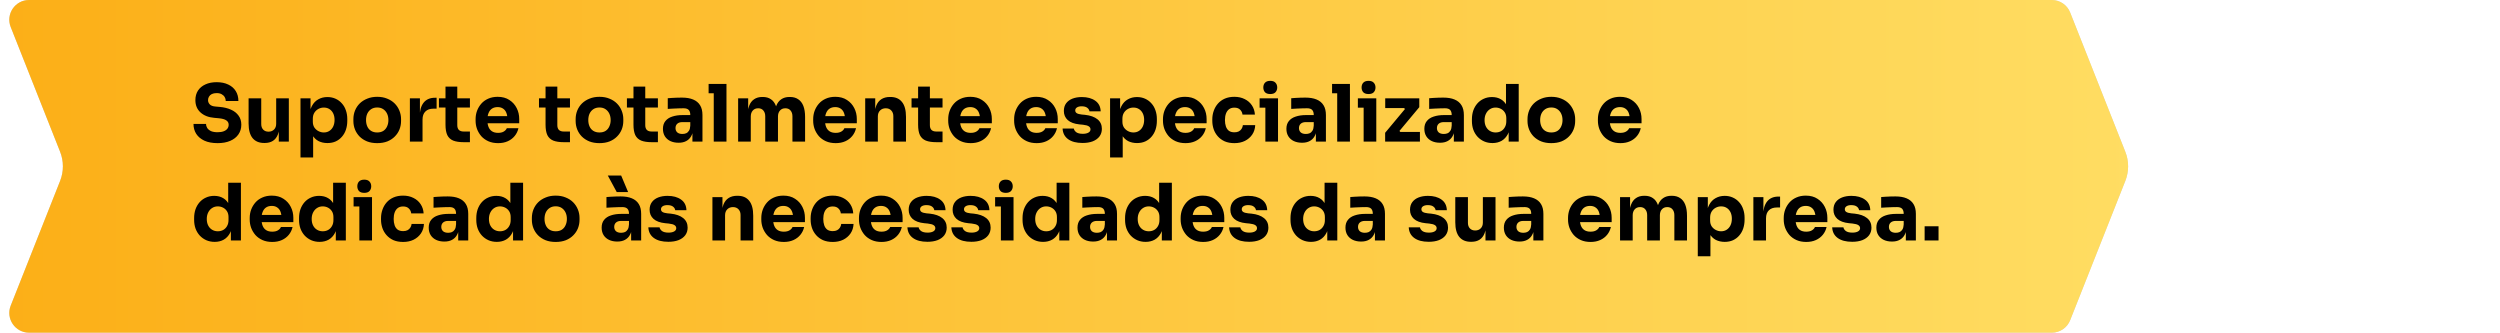
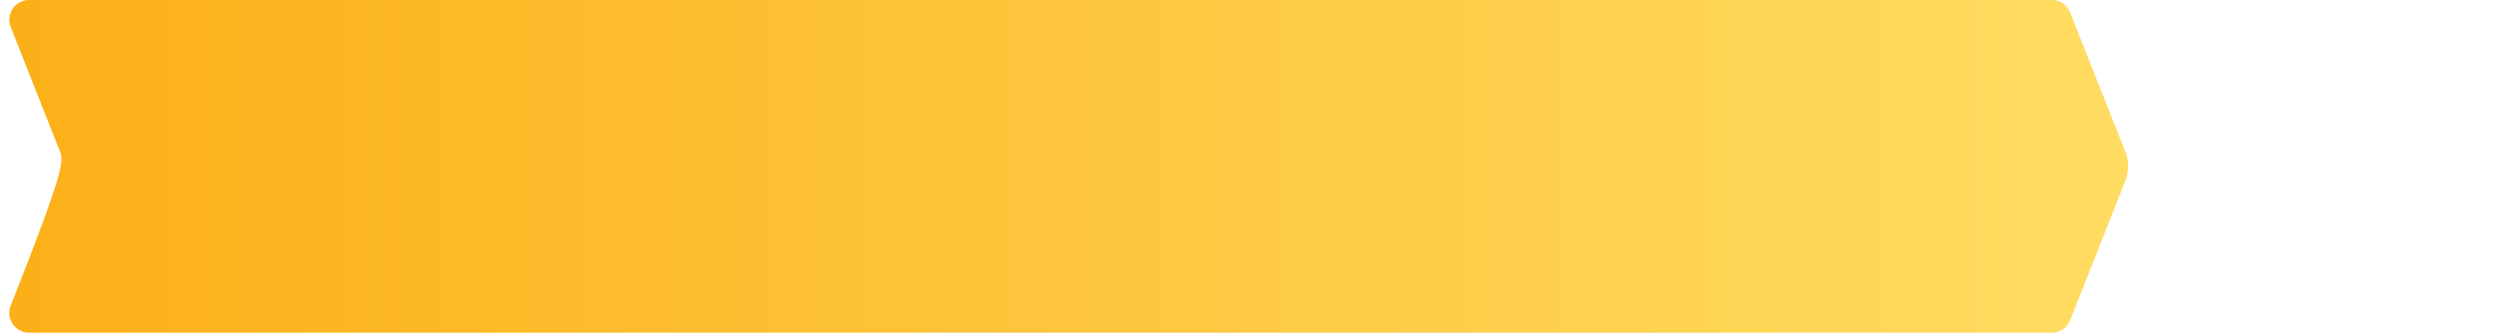
<svg xmlns="http://www.w3.org/2000/svg" width="759" height="101" viewBox="0 0 759 101" fill="none">
-   <path d="M8.83 101C4.594 101 1.691 96.729 3.251 92.791L18.25 54.919C19.374 52.08 19.374 48.92 18.25 46.081L3.251 8.209C1.691 4.271 4.594 -9.93829e-05 8.83 -9.95681e-05L622.923 -2.72288e-05C625.384 -2.73364e-05 627.595 1.503 628.501 3.791L645.25 46.081C646.374 48.92 646.374 52.08 645.25 54.919L628.501 97.209C627.595 99.497 625.384 101 622.923 101L8.83 101Z" fill="#D9D9D9" />
-   <path d="M8.83 101C4.594 101 1.691 96.729 3.251 92.791L18.25 54.919C19.374 52.08 19.374 48.92 18.25 46.081L3.251 8.209C1.691 4.271 4.594 -9.93829e-05 8.83 -9.95681e-05L622.923 -2.72288e-05C625.384 -2.73364e-05 627.595 1.503 628.501 3.791L645.25 46.081C646.374 48.92 646.374 52.08 645.25 54.919L628.501 97.209C627.595 99.497 625.384 101 622.923 101L8.83 101Z" fill="url(#paint0_linear_21074_1982)" />
-   <path d="M66.064 43.456C64.48 43.456 63.144 43.208 62.056 42.712C60.968 42.2 60.144 41.512 59.584 40.648C59.024 39.768 58.744 38.76 58.744 37.624H62.56C62.56 38.072 62.68 38.488 62.92 38.872C63.176 39.256 63.56 39.568 64.072 39.808C64.584 40.032 65.248 40.144 66.064 40.144C66.8 40.144 67.416 40.048 67.912 39.856C68.408 39.664 68.784 39.4 69.04 39.064C69.296 38.712 69.424 38.312 69.424 37.864C69.424 37.304 69.184 36.864 68.704 36.544C68.224 36.208 67.448 35.992 66.376 35.896L65.056 35.776C63.312 35.632 61.92 35.088 60.88 34.144C59.84 33.2 59.32 31.952 59.32 30.4C59.32 29.28 59.584 28.312 60.112 27.496C60.656 26.68 61.408 26.056 62.368 25.624C63.328 25.176 64.464 24.952 65.776 24.952C67.152 24.952 68.328 25.192 69.304 25.672C70.296 26.136 71.056 26.8 71.584 27.664C72.112 28.512 72.376 29.512 72.376 30.664H68.536C68.536 30.232 68.432 29.84 68.224 29.488C68.016 29.12 67.704 28.824 67.288 28.6C66.888 28.376 66.384 28.264 65.776 28.264C65.2 28.264 64.712 28.36 64.312 28.552C63.928 28.744 63.64 29.008 63.448 29.344C63.256 29.664 63.16 30.016 63.16 30.4C63.16 30.896 63.336 31.328 63.688 31.696C64.04 32.064 64.616 32.28 65.416 32.344L66.76 32.464C68.04 32.576 69.168 32.856 70.144 33.304C71.12 33.736 71.88 34.336 72.424 35.104C72.984 35.856 73.264 36.776 73.264 37.864C73.264 38.984 72.968 39.968 72.376 40.816C71.8 41.648 70.976 42.296 69.904 42.76C68.832 43.224 67.552 43.456 66.064 43.456ZM80.2 43.408C78.68 43.408 77.512 42.92 76.696 41.944C75.88 40.952 75.472 39.464 75.472 37.48V29.848H79.312V37.672C79.312 38.376 79.512 38.936 79.912 39.352C80.312 39.768 80.848 39.976 81.52 39.976C82.208 39.976 82.768 39.76 83.2 39.328C83.632 38.896 83.848 38.312 83.848 37.576V29.848H87.688V43H84.64V37.456H84.904C84.904 38.784 84.728 39.896 84.376 40.792C84.04 41.672 83.536 42.328 82.864 42.76C82.192 43.192 81.36 43.408 80.368 43.408H80.2ZM91.229 47.8V29.848H94.277V35.536L93.869 35.512C93.933 34.2 94.205 33.096 94.685 32.2C95.165 31.288 95.813 30.608 96.629 30.16C97.445 29.696 98.365 29.464 99.389 29.464C100.301 29.464 101.125 29.632 101.861 29.968C102.613 30.304 103.253 30.776 103.781 31.384C104.325 31.976 104.733 32.68 105.005 33.496C105.293 34.296 105.437 35.176 105.437 36.136V36.688C105.437 37.632 105.301 38.52 105.029 39.352C104.757 40.168 104.357 40.88 103.829 41.488C103.317 42.096 102.685 42.576 101.933 42.928C101.197 43.264 100.349 43.432 99.389 43.432C98.397 43.432 97.501 43.232 96.701 42.832C95.917 42.416 95.285 41.792 94.805 40.96C94.325 40.112 94.061 39.04 94.013 37.744L95.069 39.184V47.8H91.229ZM98.309 40.216C98.965 40.216 99.533 40.056 100.013 39.736C100.509 39.416 100.893 38.968 101.165 38.392C101.437 37.816 101.573 37.152 101.573 36.4C101.573 35.648 101.437 34.992 101.165 34.432C100.893 33.872 100.517 33.44 100.037 33.136C99.557 32.816 98.981 32.656 98.309 32.656C97.733 32.656 97.189 32.792 96.677 33.064C96.165 33.336 95.749 33.728 95.429 34.24C95.125 34.736 94.973 35.344 94.973 36.064V36.952C94.973 37.64 95.133 38.232 95.453 38.728C95.789 39.208 96.213 39.576 96.725 39.832C97.237 40.088 97.765 40.216 98.309 40.216ZM114.512 43.456C113.36 43.456 112.336 43.28 111.44 42.928C110.544 42.56 109.784 42.064 109.16 41.44C108.552 40.816 108.088 40.104 107.768 39.304C107.448 38.488 107.288 37.632 107.288 36.736V36.184C107.288 35.272 107.448 34.408 107.768 33.592C108.104 32.76 108.584 32.032 109.208 31.408C109.848 30.784 110.616 30.296 111.512 29.944C112.408 29.576 113.408 29.392 114.512 29.392C115.648 29.392 116.656 29.576 117.536 29.944C118.432 30.296 119.192 30.784 119.816 31.408C120.44 32.032 120.92 32.76 121.256 33.592C121.592 34.408 121.76 35.272 121.76 36.184V36.736C121.76 37.632 121.6 38.488 121.28 39.304C120.96 40.104 120.488 40.816 119.864 41.44C119.256 42.064 118.504 42.56 117.608 42.928C116.712 43.28 115.68 43.456 114.512 43.456ZM114.512 40.216C115.264 40.216 115.888 40.056 116.384 39.736C116.88 39.416 117.256 38.968 117.512 38.392C117.784 37.816 117.92 37.176 117.92 36.472C117.92 35.72 117.784 35.064 117.512 34.504C117.24 33.928 116.848 33.472 116.336 33.136C115.84 32.8 115.232 32.632 114.512 32.632C113.808 32.632 113.2 32.8 112.688 33.136C112.176 33.472 111.784 33.928 111.512 34.504C111.256 35.064 111.128 35.72 111.128 36.472C111.128 37.176 111.256 37.816 111.512 38.392C111.768 38.968 112.152 39.416 112.664 39.736C113.176 40.056 113.792 40.216 114.512 40.216ZM124.44 43V29.848H127.488V35.488H127.416C127.416 33.632 127.808 32.2 128.592 31.192C129.392 30.184 130.544 29.68 132.048 29.68H132.552V32.992H131.592C130.536 32.992 129.72 33.28 129.144 33.856C128.568 34.416 128.28 35.232 128.28 36.304V43H124.44ZM140.822 43.168C139.494 43.168 138.422 43.008 137.606 42.688C136.79 42.352 136.19 41.8 135.806 41.032C135.438 40.248 135.254 39.192 135.254 37.864V26.296H138.83V38.008C138.83 38.632 138.99 39.112 139.31 39.448C139.646 39.768 140.118 39.928 140.726 39.928H142.67V43.168H140.822ZM133.262 32.656V29.848H142.67V32.656H133.262ZM151.229 43.456C150.109 43.456 149.117 43.264 148.253 42.88C147.405 42.496 146.693 41.984 146.117 41.344C145.557 40.688 145.125 39.96 144.821 39.16C144.533 38.344 144.389 37.512 144.389 36.664V36.184C144.389 35.304 144.533 34.464 144.821 33.664C145.125 32.848 145.557 32.12 146.117 31.48C146.677 30.84 147.373 30.336 148.205 29.968C149.053 29.584 150.013 29.392 151.085 29.392C152.493 29.392 153.677 29.712 154.637 30.352C155.613 30.976 156.357 31.8 156.869 32.824C157.381 33.832 157.637 34.936 157.637 36.136V37.432H145.997V35.248H155.309L154.061 36.256C154.061 35.472 153.949 34.8 153.725 34.24C153.501 33.68 153.165 33.256 152.717 32.968C152.285 32.664 151.741 32.512 151.085 32.512C150.413 32.512 149.845 32.664 149.381 32.968C148.917 33.272 148.565 33.72 148.325 34.312C148.085 34.888 147.965 35.6 147.965 36.448C147.965 37.232 148.077 37.92 148.301 38.512C148.525 39.088 148.877 39.536 149.357 39.856C149.837 40.176 150.461 40.336 151.229 40.336C151.933 40.336 152.509 40.2 152.957 39.928C153.405 39.656 153.709 39.32 153.869 38.92H157.397C157.205 39.8 156.829 40.584 156.269 41.272C155.709 41.96 155.005 42.496 154.157 42.88C153.309 43.264 152.333 43.456 151.229 43.456ZM171.197 43.168C169.869 43.168 168.797 43.008 167.981 42.688C167.165 42.352 166.565 41.8 166.181 41.032C165.813 40.248 165.629 39.192 165.629 37.864V26.296H169.205V38.008C169.205 38.632 169.365 39.112 169.685 39.448C170.021 39.768 170.493 39.928 171.101 39.928H173.045V43.168H171.197ZM163.637 32.656V29.848H173.045V32.656H163.637ZM181.988 43.456C180.836 43.456 179.812 43.28 178.916 42.928C178.02 42.56 177.26 42.064 176.636 41.44C176.028 40.816 175.564 40.104 175.244 39.304C174.924 38.488 174.764 37.632 174.764 36.736V36.184C174.764 35.272 174.924 34.408 175.244 33.592C175.58 32.76 176.06 32.032 176.684 31.408C177.324 30.784 178.092 30.296 178.988 29.944C179.884 29.576 180.884 29.392 181.988 29.392C183.124 29.392 184.132 29.576 185.012 29.944C185.908 30.296 186.668 30.784 187.292 31.408C187.916 32.032 188.396 32.76 188.732 33.592C189.068 34.408 189.236 35.272 189.236 36.184V36.736C189.236 37.632 189.076 38.488 188.756 39.304C188.436 40.104 187.964 40.816 187.34 41.44C186.732 42.064 185.98 42.56 185.084 42.928C184.188 43.28 183.156 43.456 181.988 43.456ZM181.988 40.216C182.74 40.216 183.364 40.056 183.86 39.736C184.356 39.416 184.732 38.968 184.988 38.392C185.26 37.816 185.396 37.176 185.396 36.472C185.396 35.72 185.26 35.064 184.988 34.504C184.716 33.928 184.324 33.472 183.812 33.136C183.316 32.8 182.708 32.632 181.988 32.632C181.284 32.632 180.676 32.8 180.164 33.136C179.652 33.472 179.26 33.928 178.988 34.504C178.732 35.064 178.604 35.72 178.604 36.472C178.604 37.176 178.732 37.816 178.988 38.392C179.244 38.968 179.628 39.416 180.14 39.736C180.652 40.056 181.268 40.216 181.988 40.216ZM197.892 43.168C196.564 43.168 195.492 43.008 194.676 42.688C193.86 42.352 193.26 41.8 192.876 41.032C192.508 40.248 192.324 39.192 192.324 37.864V26.296H195.9V38.008C195.9 38.632 196.06 39.112 196.38 39.448C196.716 39.768 197.188 39.928 197.796 39.928H199.74V43.168H197.892ZM190.332 32.656V29.848H199.74V32.656H190.332ZM210.219 43V39.112H209.571V34.888C209.571 34.216 209.411 33.712 209.091 33.376C208.771 33.04 208.259 32.872 207.555 32.872C207.203 32.872 206.739 32.88 206.163 32.896C205.587 32.912 204.995 32.936 204.387 32.968C203.779 33 203.227 33.032 202.731 33.064V29.824C203.099 29.792 203.531 29.76 204.027 29.728C204.523 29.696 205.035 29.672 205.563 29.656C206.091 29.64 206.587 29.632 207.051 29.632C208.395 29.632 209.523 29.824 210.435 30.208C211.363 30.592 212.067 31.176 212.547 31.96C213.027 32.728 213.267 33.72 213.267 34.936V43H210.219ZM206.019 43.336C205.075 43.336 204.243 43.168 203.523 42.832C202.819 42.496 202.267 42.016 201.867 41.392C201.467 40.752 201.267 39.992 201.267 39.112C201.267 38.152 201.515 37.368 202.011 36.76C202.507 36.136 203.203 35.68 204.099 35.392C204.995 35.088 206.027 34.936 207.195 34.936H210.003V37.072H207.171C206.499 37.072 205.979 37.24 205.611 37.576C205.259 37.896 205.083 38.336 205.083 38.896C205.083 39.424 205.259 39.856 205.611 40.192C205.979 40.512 206.499 40.672 207.171 40.672C207.603 40.672 207.987 40.6 208.323 40.456C208.675 40.296 208.963 40.032 209.187 39.664C209.411 39.296 209.539 38.784 209.571 38.128L210.483 39.088C210.403 40 210.179 40.768 209.811 41.392C209.459 42.016 208.963 42.496 208.323 42.832C207.699 43.168 206.931 43.336 206.019 43.336ZM216.693 43V25.48H220.557V43H216.693ZM215.133 28.312V25.48H220.557V28.312H215.133ZM224.096 43V29.848H227.144V35.512H226.928C226.928 34.168 227.096 33.048 227.432 32.152C227.768 31.256 228.272 30.584 228.944 30.136C229.616 29.672 230.44 29.44 231.416 29.44H231.584C232.576 29.44 233.4 29.672 234.056 30.136C234.728 30.584 235.232 31.256 235.568 32.152C235.92 33.048 236.096 34.168 236.096 35.512H235.16C235.16 34.168 235.328 33.048 235.664 32.152C236.016 31.256 236.528 30.584 237.2 30.136C237.872 29.672 238.696 29.44 239.672 29.44H239.84C240.832 29.44 241.664 29.672 242.336 30.136C243.024 30.584 243.544 31.256 243.896 32.152C244.248 33.048 244.424 34.168 244.424 35.512V43H240.584V35.296C240.584 34.576 240.392 33.992 240.008 33.544C239.64 33.096 239.112 32.872 238.424 32.872C237.736 32.872 237.192 33.104 236.792 33.568C236.392 34.016 236.192 34.616 236.192 35.368V43H232.328V35.296C232.328 34.576 232.136 33.992 231.752 33.544C231.384 33.096 230.864 32.872 230.192 32.872C229.488 32.872 228.936 33.104 228.536 33.568C228.136 34.016 227.936 34.616 227.936 35.368V43H224.096ZM253.721 43.456C252.601 43.456 251.609 43.264 250.745 42.88C249.897 42.496 249.185 41.984 248.609 41.344C248.049 40.688 247.617 39.96 247.313 39.16C247.025 38.344 246.881 37.512 246.881 36.664V36.184C246.881 35.304 247.025 34.464 247.313 33.664C247.617 32.848 248.049 32.12 248.609 31.48C249.169 30.84 249.865 30.336 250.697 29.968C251.545 29.584 252.505 29.392 253.577 29.392C254.985 29.392 256.169 29.712 257.129 30.352C258.105 30.976 258.849 31.8 259.361 32.824C259.873 33.832 260.129 34.936 260.129 36.136V37.432H248.489V35.248H257.801L256.553 36.256C256.553 35.472 256.441 34.8 256.217 34.24C255.993 33.68 255.657 33.256 255.209 32.968C254.777 32.664 254.233 32.512 253.577 32.512C252.905 32.512 252.337 32.664 251.873 32.968C251.409 33.272 251.057 33.72 250.817 34.312C250.577 34.888 250.457 35.6 250.457 36.448C250.457 37.232 250.569 37.92 250.793 38.512C251.017 39.088 251.369 39.536 251.849 39.856C252.329 40.176 252.953 40.336 253.721 40.336C254.425 40.336 255.001 40.2 255.449 39.928C255.897 39.656 256.201 39.32 256.361 38.92H259.889C259.697 39.8 259.321 40.584 258.761 41.272C258.201 41.96 257.497 42.496 256.649 42.88C255.801 43.264 254.825 43.456 253.721 43.456ZM262.674 43V29.848H265.722V35.488H265.506C265.506 34.144 265.674 33.024 266.01 32.128C266.362 31.232 266.89 30.56 267.594 30.112C268.298 29.664 269.154 29.44 270.162 29.44H270.33C271.866 29.44 273.034 29.944 273.834 30.952C274.65 31.944 275.058 33.456 275.058 35.488V43H271.218V35.272C271.218 34.568 271.01 33.992 270.594 33.544C270.178 33.096 269.618 32.872 268.914 32.872C268.194 32.872 267.61 33.104 267.162 33.568C266.73 34.016 266.514 34.608 266.514 35.344V43H262.674ZM284.306 43.168C282.978 43.168 281.906 43.008 281.09 42.688C280.274 42.352 279.674 41.8 279.29 41.032C278.922 40.248 278.738 39.192 278.738 37.864V26.296H282.314V38.008C282.314 38.632 282.474 39.112 282.794 39.448C283.13 39.768 283.602 39.928 284.21 39.928H286.154V43.168H284.306ZM276.746 32.656V29.848H286.154V32.656H276.746ZM294.714 43.456C293.594 43.456 292.602 43.264 291.738 42.88C290.89 42.496 290.178 41.984 289.602 41.344C289.042 40.688 288.61 39.96 288.306 39.16C288.018 38.344 287.874 37.512 287.874 36.664V36.184C287.874 35.304 288.018 34.464 288.306 33.664C288.61 32.848 289.042 32.12 289.602 31.48C290.162 30.84 290.858 30.336 291.69 29.968C292.538 29.584 293.498 29.392 294.57 29.392C295.978 29.392 297.162 29.712 298.122 30.352C299.098 30.976 299.842 31.8 300.354 32.824C300.866 33.832 301.122 34.936 301.122 36.136V37.432H289.482V35.248H298.794L297.546 36.256C297.546 35.472 297.434 34.8 297.21 34.24C296.986 33.68 296.65 33.256 296.202 32.968C295.77 32.664 295.226 32.512 294.57 32.512C293.898 32.512 293.33 32.664 292.866 32.968C292.402 33.272 292.05 33.72 291.81 34.312C291.57 34.888 291.45 35.6 291.45 36.448C291.45 37.232 291.562 37.92 291.786 38.512C292.01 39.088 292.362 39.536 292.842 39.856C293.322 40.176 293.946 40.336 294.714 40.336C295.418 40.336 295.994 40.2 296.442 39.928C296.89 39.656 297.194 39.32 297.354 38.92H300.882C300.69 39.8 300.314 40.584 299.754 41.272C299.194 41.96 298.49 42.496 297.642 42.88C296.794 43.264 295.818 43.456 294.714 43.456ZM314.729 43.456C313.609 43.456 312.617 43.264 311.753 42.88C310.905 42.496 310.193 41.984 309.617 41.344C309.057 40.688 308.625 39.96 308.321 39.16C308.033 38.344 307.889 37.512 307.889 36.664V36.184C307.889 35.304 308.033 34.464 308.321 33.664C308.625 32.848 309.057 32.12 309.617 31.48C310.177 30.84 310.873 30.336 311.705 29.968C312.553 29.584 313.513 29.392 314.585 29.392C315.993 29.392 317.177 29.712 318.137 30.352C319.113 30.976 319.857 31.8 320.369 32.824C320.881 33.832 321.137 34.936 321.137 36.136V37.432H309.497V35.248H318.809L317.561 36.256C317.561 35.472 317.449 34.8 317.225 34.24C317.001 33.68 316.665 33.256 316.217 32.968C315.785 32.664 315.241 32.512 314.585 32.512C313.913 32.512 313.345 32.664 312.881 32.968C312.417 33.272 312.065 33.72 311.825 34.312C311.585 34.888 311.465 35.6 311.465 36.448C311.465 37.232 311.577 37.92 311.801 38.512C312.025 39.088 312.377 39.536 312.857 39.856C313.337 40.176 313.961 40.336 314.729 40.336C315.433 40.336 316.009 40.2 316.457 39.928C316.905 39.656 317.209 39.32 317.369 38.92H320.897C320.705 39.8 320.329 40.584 319.769 41.272C319.209 41.96 318.505 42.496 317.657 42.88C316.809 43.264 315.833 43.456 314.729 43.456ZM328.674 43.408C326.802 43.408 325.338 43.024 324.282 42.256C323.226 41.488 322.666 40.408 322.602 39.016H326.01C326.074 39.432 326.322 39.808 326.754 40.144C327.202 40.464 327.866 40.624 328.746 40.624C329.418 40.624 329.97 40.512 330.402 40.288C330.85 40.048 331.074 39.712 331.074 39.28C331.074 38.896 330.906 38.592 330.57 38.368C330.234 38.128 329.634 37.96 328.77 37.864L327.738 37.768C326.154 37.608 324.962 37.168 324.162 36.448C323.378 35.728 322.986 34.808 322.986 33.688C322.986 32.76 323.218 31.984 323.682 31.36C324.146 30.736 324.786 30.264 325.602 29.944C326.434 29.624 327.378 29.464 328.434 29.464C330.13 29.464 331.498 29.84 332.538 30.592C333.578 31.328 334.122 32.4 334.17 33.808H330.762C330.698 33.376 330.474 33.016 330.09 32.728C329.706 32.424 329.138 32.272 328.386 32.272C327.794 32.272 327.322 32.384 326.97 32.608C326.618 32.832 326.442 33.136 326.442 33.52C326.442 33.888 326.594 34.168 326.898 34.36C327.202 34.552 327.698 34.688 328.386 34.768L329.418 34.864C331.034 35.04 332.29 35.488 333.186 36.208C334.082 36.928 334.53 37.896 334.53 39.112C334.53 39.992 334.29 40.76 333.81 41.416C333.33 42.056 332.65 42.552 331.77 42.904C330.89 43.24 329.858 43.408 328.674 43.408ZM337.018 47.8V29.848H340.066V35.536L339.658 35.512C339.722 34.2 339.994 33.096 340.474 32.2C340.954 31.288 341.602 30.608 342.418 30.16C343.234 29.696 344.154 29.464 345.178 29.464C346.09 29.464 346.914 29.632 347.65 29.968C348.402 30.304 349.042 30.776 349.57 31.384C350.114 31.976 350.522 32.68 350.794 33.496C351.082 34.296 351.226 35.176 351.226 36.136V36.688C351.226 37.632 351.09 38.52 350.818 39.352C350.546 40.168 350.146 40.88 349.618 41.488C349.106 42.096 348.474 42.576 347.722 42.928C346.986 43.264 346.138 43.432 345.178 43.432C344.186 43.432 343.29 43.232 342.49 42.832C341.706 42.416 341.074 41.792 340.594 40.96C340.114 40.112 339.85 39.04 339.802 37.744L340.858 39.184V47.8H337.018ZM344.098 40.216C344.754 40.216 345.322 40.056 345.802 39.736C346.298 39.416 346.682 38.968 346.954 38.392C347.226 37.816 347.362 37.152 347.362 36.4C347.362 35.648 347.226 34.992 346.954 34.432C346.682 33.872 346.306 33.44 345.826 33.136C345.346 32.816 344.77 32.656 344.098 32.656C343.522 32.656 342.978 32.792 342.466 33.064C341.954 33.336 341.538 33.728 341.218 34.24C340.914 34.736 340.762 35.344 340.762 36.064V36.952C340.762 37.64 340.922 38.232 341.242 38.728C341.578 39.208 342.002 39.576 342.514 39.832C343.026 40.088 343.554 40.216 344.098 40.216ZM359.917 43.456C358.797 43.456 357.805 43.264 356.941 42.88C356.093 42.496 355.381 41.984 354.805 41.344C354.245 40.688 353.813 39.96 353.509 39.16C353.221 38.344 353.077 37.512 353.077 36.664V36.184C353.077 35.304 353.221 34.464 353.509 33.664C353.813 32.848 354.245 32.12 354.805 31.48C355.365 30.84 356.061 30.336 356.893 29.968C357.741 29.584 358.701 29.392 359.773 29.392C361.181 29.392 362.365 29.712 363.325 30.352C364.301 30.976 365.045 31.8 365.557 32.824C366.069 33.832 366.325 34.936 366.325 36.136V37.432H354.685V35.248H363.997L362.749 36.256C362.749 35.472 362.637 34.8 362.413 34.24C362.189 33.68 361.853 33.256 361.405 32.968C360.973 32.664 360.429 32.512 359.773 32.512C359.101 32.512 358.533 32.664 358.069 32.968C357.605 33.272 357.253 33.72 357.013 34.312C356.773 34.888 356.653 35.6 356.653 36.448C356.653 37.232 356.765 37.92 356.989 38.512C357.213 39.088 357.565 39.536 358.045 39.856C358.525 40.176 359.149 40.336 359.917 40.336C360.621 40.336 361.197 40.2 361.645 39.928C362.093 39.656 362.397 39.32 362.557 38.92H366.085C365.893 39.8 365.517 40.584 364.957 41.272C364.397 41.96 363.693 42.496 362.845 42.88C361.997 43.264 361.021 43.456 359.917 43.456ZM374.773 43.456C373.637 43.456 372.645 43.272 371.797 42.904C370.965 42.52 370.269 42.008 369.709 41.368C369.149 40.728 368.733 40.008 368.461 39.208C368.189 38.392 368.053 37.552 368.053 36.688V36.232C368.053 35.336 368.197 34.48 368.485 33.664C368.773 32.832 369.197 32.096 369.757 31.456C370.317 30.816 371.013 30.312 371.845 29.944C372.693 29.576 373.661 29.392 374.749 29.392C375.933 29.392 376.981 29.624 377.893 30.088C378.805 30.536 379.533 31.168 380.077 31.984C380.621 32.8 380.925 33.736 380.989 34.792H377.221C377.157 34.2 376.917 33.704 376.501 33.304C376.101 32.888 375.517 32.68 374.749 32.68C374.109 32.68 373.573 32.84 373.141 33.16C372.725 33.48 372.413 33.92 372.205 34.48C371.997 35.04 371.893 35.704 371.893 36.472C371.893 37.176 371.989 37.816 372.181 38.392C372.373 38.952 372.677 39.392 373.093 39.712C373.525 40.016 374.085 40.168 374.773 40.168C375.285 40.168 375.717 40.08 376.069 39.904C376.437 39.712 376.725 39.456 376.933 39.136C377.157 38.8 377.293 38.416 377.341 37.984H381.085C381.037 39.072 380.733 40.032 380.173 40.864C379.613 41.68 378.869 42.32 377.941 42.784C377.013 43.232 375.957 43.456 374.773 43.456ZM384.165 43V29.848H388.005V43H384.165ZM382.413 32.68V29.848H388.005V32.68H382.413ZM385.653 28.552C384.933 28.552 384.397 28.368 384.045 28C383.709 27.616 383.541 27.136 383.541 26.56C383.541 25.968 383.709 25.488 384.045 25.12C384.397 24.736 384.933 24.544 385.653 24.544C386.373 24.544 386.901 24.736 387.237 25.12C387.589 25.488 387.765 25.968 387.765 26.56C387.765 27.136 387.589 27.616 387.237 28C386.901 28.368 386.373 28.552 385.653 28.552ZM399.501 43V39.112H398.853V34.888C398.853 34.216 398.693 33.712 398.373 33.376C398.053 33.04 397.541 32.872 396.837 32.872C396.485 32.872 396.021 32.88 395.445 32.896C394.869 32.912 394.277 32.936 393.669 32.968C393.061 33 392.509 33.032 392.013 33.064V29.824C392.381 29.792 392.813 29.76 393.309 29.728C393.805 29.696 394.317 29.672 394.845 29.656C395.373 29.64 395.869 29.632 396.333 29.632C397.677 29.632 398.805 29.824 399.717 30.208C400.645 30.592 401.349 31.176 401.829 31.96C402.309 32.728 402.549 33.72 402.549 34.936V43H399.501ZM395.301 43.336C394.357 43.336 393.525 43.168 392.805 42.832C392.101 42.496 391.549 42.016 391.149 41.392C390.749 40.752 390.549 39.992 390.549 39.112C390.549 38.152 390.797 37.368 391.293 36.76C391.789 36.136 392.485 35.68 393.381 35.392C394.277 35.088 395.309 34.936 396.477 34.936H399.285V37.072H396.453C395.781 37.072 395.261 37.24 394.893 37.576C394.541 37.896 394.365 38.336 394.365 38.896C394.365 39.424 394.541 39.856 394.893 40.192C395.261 40.512 395.781 40.672 396.453 40.672C396.885 40.672 397.269 40.6 397.605 40.456C397.957 40.296 398.245 40.032 398.469 39.664C398.693 39.296 398.821 38.784 398.853 38.128L399.765 39.088C399.685 40 399.461 40.768 399.093 41.392C398.741 42.016 398.245 42.496 397.605 42.832C396.981 43.168 396.213 43.336 395.301 43.336ZM405.975 43V25.48H409.839V43H405.975ZM404.415 28.312V25.48H409.839V28.312H404.415ZM414.001 43V29.848H417.841V43H414.001ZM412.249 32.68V29.848H417.841V32.68H412.249ZM415.489 28.552C414.769 28.552 414.233 28.368 413.881 28C413.545 27.616 413.377 27.136 413.377 26.56C413.377 25.968 413.545 25.488 413.881 25.12C414.233 24.736 414.769 24.544 415.489 24.544C416.209 24.544 416.737 24.736 417.073 25.12C417.425 25.488 417.601 25.968 417.601 26.56C417.601 27.136 417.425 27.616 417.073 28C416.737 28.368 416.209 28.552 415.489 28.552ZM420.529 43V40.312L426.697 32.92V33.304L426.121 32.584L426.553 32.8H420.553V29.848H430.897V32.536L424.729 39.928V39.568L425.305 40.288L424.873 40.048H431.089V43H420.529ZM441.384 43V39.112H440.736V34.888C440.736 34.216 440.576 33.712 440.256 33.376C439.936 33.04 439.424 32.872 438.72 32.872C438.368 32.872 437.904 32.88 437.328 32.896C436.752 32.912 436.16 32.936 435.552 32.968C434.944 33 434.392 33.032 433.896 33.064V29.824C434.264 29.792 434.696 29.76 435.192 29.728C435.688 29.696 436.2 29.672 436.728 29.656C437.256 29.64 437.752 29.632 438.216 29.632C439.56 29.632 440.688 29.824 441.6 30.208C442.528 30.592 443.232 31.176 443.712 31.96C444.192 32.728 444.432 33.72 444.432 34.936V43H441.384ZM437.184 43.336C436.24 43.336 435.408 43.168 434.688 42.832C433.984 42.496 433.432 42.016 433.032 41.392C432.632 40.752 432.432 39.992 432.432 39.112C432.432 38.152 432.68 37.368 433.176 36.76C433.672 36.136 434.368 35.68 435.264 35.392C436.16 35.088 437.192 34.936 438.36 34.936H441.168V37.072H438.336C437.664 37.072 437.144 37.24 436.776 37.576C436.424 37.896 436.248 38.336 436.248 38.896C436.248 39.424 436.424 39.856 436.776 40.192C437.144 40.512 437.664 40.672 438.336 40.672C438.768 40.672 439.152 40.6 439.488 40.456C439.84 40.296 440.128 40.032 440.352 39.664C440.576 39.296 440.704 38.784 440.736 38.128L441.648 39.088C441.568 40 441.344 40.768 440.976 41.392C440.624 42.016 440.128 42.496 439.488 42.832C438.864 43.168 438.096 43.336 437.184 43.336ZM453.114 43.432C452.186 43.432 451.338 43.264 450.57 42.928C449.818 42.592 449.162 42.128 448.602 41.536C448.042 40.928 447.61 40.216 447.306 39.4C447.018 38.584 446.874 37.704 446.874 36.76V36.208C446.874 35.264 447.01 34.384 447.282 33.568C447.57 32.752 447.978 32.04 448.506 31.432C449.05 30.808 449.698 30.328 450.45 29.992C451.202 29.64 452.042 29.464 452.97 29.464C454.026 29.464 454.938 29.696 455.706 30.16C456.474 30.608 457.074 31.28 457.506 32.176C457.938 33.056 458.178 34.144 458.226 35.44L457.218 34.504V25.48H461.082V43H458.034V37.552H458.562C458.514 38.8 458.25 39.864 457.77 40.744C457.306 41.624 456.674 42.296 455.874 42.76C455.074 43.208 454.154 43.432 453.114 43.432ZM454.074 40.216C454.666 40.216 455.202 40.088 455.682 39.832C456.178 39.56 456.57 39.168 456.858 38.656C457.162 38.144 457.314 37.528 457.314 36.808V35.92C457.314 35.216 457.162 34.624 456.858 34.144C456.554 33.664 456.154 33.296 455.658 33.04C455.162 32.784 454.626 32.656 454.05 32.656C453.41 32.656 452.834 32.824 452.322 33.16C451.826 33.48 451.434 33.928 451.146 34.504C450.858 35.064 450.714 35.72 450.714 36.472C450.714 37.24 450.858 37.904 451.146 38.464C451.434 39.024 451.834 39.456 452.346 39.76C452.858 40.064 453.434 40.216 454.074 40.216ZM470.973 43.456C469.821 43.456 468.797 43.28 467.901 42.928C467.005 42.56 466.245 42.064 465.621 41.44C465.013 40.816 464.549 40.104 464.229 39.304C463.909 38.488 463.749 37.632 463.749 36.736V36.184C463.749 35.272 463.909 34.408 464.229 33.592C464.565 32.76 465.045 32.032 465.669 31.408C466.309 30.784 467.077 30.296 467.973 29.944C468.869 29.576 469.869 29.392 470.973 29.392C472.109 29.392 473.117 29.576 473.997 29.944C474.893 30.296 475.653 30.784 476.277 31.408C476.901 32.032 477.381 32.76 477.717 33.592C478.053 34.408 478.221 35.272 478.221 36.184V36.736C478.221 37.632 478.061 38.488 477.741 39.304C477.421 40.104 476.949 40.816 476.325 41.44C475.717 42.064 474.965 42.56 474.069 42.928C473.173 43.28 472.141 43.456 470.973 43.456ZM470.973 40.216C471.725 40.216 472.349 40.056 472.845 39.736C473.341 39.416 473.717 38.968 473.973 38.392C474.245 37.816 474.381 37.176 474.381 36.472C474.381 35.72 474.245 35.064 473.973 34.504C473.701 33.928 473.309 33.472 472.797 33.136C472.301 32.8 471.693 32.632 470.973 32.632C470.269 32.632 469.661 32.8 469.148 33.136C468.637 33.472 468.245 33.928 467.973 34.504C467.717 35.064 467.589 35.72 467.589 36.472C467.589 37.176 467.717 37.816 467.973 38.392C468.229 38.968 468.613 39.416 469.125 39.736C469.637 40.056 470.253 40.216 470.973 40.216ZM491.964 43.456C490.844 43.456 489.852 43.264 488.988 42.88C488.14 42.496 487.428 41.984 486.852 41.344C486.292 40.688 485.86 39.96 485.556 39.16C485.268 38.344 485.124 37.512 485.124 36.664V36.184C485.124 35.304 485.268 34.464 485.556 33.664C485.86 32.848 486.292 32.12 486.852 31.48C487.412 30.84 488.108 30.336 488.94 29.968C489.788 29.584 490.748 29.392 491.82 29.392C493.228 29.392 494.412 29.712 495.372 30.352C496.348 30.976 497.092 31.8 497.604 32.824C498.116 33.832 498.372 34.936 498.372 36.136V37.432H486.732V35.248H496.044L494.796 36.256C494.796 35.472 494.684 34.8 494.46 34.24C494.236 33.68 493.9 33.256 493.452 32.968C493.02 32.664 492.476 32.512 491.82 32.512C491.148 32.512 490.58 32.664 490.116 32.968C489.652 33.272 489.3 33.72 489.06 34.312C488.82 34.888 488.7 35.6 488.7 36.448C488.7 37.232 488.812 37.92 489.036 38.512C489.26 39.088 489.612 39.536 490.092 39.856C490.572 40.176 491.196 40.336 491.964 40.336C492.668 40.336 493.244 40.2 493.692 39.928C494.14 39.656 494.444 39.32 494.604 38.92H498.132C497.94 39.8 497.564 40.584 497.004 41.272C496.444 41.96 495.74 42.496 494.892 42.88C494.044 43.264 493.068 43.456 491.964 43.456ZM65.176 73.432C64.248 73.432 63.4 73.264 62.632 72.928C61.88 72.592 61.224 72.128 60.664 71.536C60.104 70.928 59.672 70.216 59.368 69.4C59.08 68.584 58.936 67.704 58.936 66.76V66.208C58.936 65.264 59.072 64.384 59.344 63.568C59.632 62.752 60.04 62.04 60.568 61.432C61.112 60.808 61.76 60.328 62.512 59.992C63.264 59.64 64.104 59.464 65.032 59.464C66.088 59.464 67 59.696 67.768 60.16C68.536 60.608 69.136 61.28 69.568 62.176C70 63.056 70.24 64.144 70.288 65.44L69.28 64.504V55.48H73.144V73H70.096V67.552H70.624C70.576 68.8 70.312 69.864 69.832 70.744C69.368 71.624 68.736 72.296 67.936 72.76C67.136 73.208 66.216 73.432 65.176 73.432ZM66.136 70.216C66.728 70.216 67.264 70.088 67.744 69.832C68.24 69.56 68.632 69.168 68.92 68.656C69.224 68.144 69.376 67.528 69.376 66.808V65.92C69.376 65.216 69.224 64.624 68.92 64.144C68.616 63.664 68.216 63.296 67.72 63.04C67.224 62.784 66.688 62.656 66.112 62.656C65.472 62.656 64.896 62.824 64.384 63.16C63.888 63.48 63.496 63.928 63.208 64.504C62.92 65.064 62.776 65.72 62.776 66.472C62.776 67.24 62.92 67.904 63.208 68.464C63.496 69.024 63.896 69.456 64.408 69.76C64.92 70.064 65.496 70.216 66.136 70.216ZM82.651 73.456C81.531 73.456 80.539 73.264 79.675 72.88C78.827 72.496 78.115 71.984 77.539 71.344C76.979 70.688 76.547 69.96 76.243 69.16C75.955 68.344 75.811 67.512 75.811 66.664V66.184C75.811 65.304 75.955 64.464 76.243 63.664C76.547 62.848 76.979 62.12 77.539 61.48C78.099 60.84 78.795 60.336 79.627 59.968C80.475 59.584 81.435 59.392 82.507 59.392C83.915 59.392 85.099 59.712 86.059 60.352C87.035 60.976 87.779 61.8 88.291 62.824C88.803 63.832 89.059 64.936 89.059 66.136V67.432H77.419V65.248H86.731L85.483 66.256C85.483 65.472 85.371 64.8 85.147 64.24C84.923 63.68 84.587 63.256 84.139 62.968C83.707 62.664 83.163 62.512 82.507 62.512C81.835 62.512 81.267 62.664 80.803 62.968C80.339 63.272 79.987 63.72 79.747 64.312C79.507 64.888 79.387 65.6 79.387 66.448C79.387 67.232 79.499 67.92 79.723 68.512C79.947 69.088 80.299 69.536 80.779 69.856C81.259 70.176 81.883 70.336 82.651 70.336C83.355 70.336 83.931 70.2 84.379 69.928C84.827 69.656 85.131 69.32 85.291 68.92H88.819C88.627 69.8 88.251 70.584 87.691 71.272C87.131 71.96 86.427 72.496 85.579 72.88C84.731 73.264 83.755 73.456 82.651 73.456ZM97.028 73.432C96.1 73.432 95.252 73.264 94.484 72.928C93.732 72.592 93.076 72.128 92.516 71.536C91.956 70.928 91.524 70.216 91.22 69.4C90.932 68.584 90.788 67.704 90.788 66.76V66.208C90.788 65.264 90.924 64.384 91.196 63.568C91.484 62.752 91.892 62.04 92.42 61.432C92.964 60.808 93.612 60.328 94.364 59.992C95.116 59.64 95.956 59.464 96.884 59.464C97.94 59.464 98.852 59.696 99.62 60.16C100.388 60.608 100.988 61.28 101.42 62.176C101.852 63.056 102.092 64.144 102.14 65.44L101.132 64.504V55.48H104.996V73H101.948V67.552H102.476C102.428 68.8 102.164 69.864 101.684 70.744C101.22 71.624 100.588 72.296 99.788 72.76C98.988 73.208 98.068 73.432 97.028 73.432ZM97.988 70.216C98.58 70.216 99.116 70.088 99.596 69.832C100.092 69.56 100.484 69.168 100.772 68.656C101.076 68.144 101.228 67.528 101.228 66.808V65.92C101.228 65.216 101.076 64.624 100.772 64.144C100.468 63.664 100.068 63.296 99.572 63.04C99.076 62.784 98.54 62.656 97.964 62.656C97.324 62.656 96.748 62.824 96.236 63.16C95.74 63.48 95.348 63.928 95.06 64.504C94.772 65.064 94.628 65.72 94.628 66.472C94.628 67.24 94.772 67.904 95.06 68.464C95.348 69.024 95.748 69.456 96.26 69.76C96.772 70.064 97.348 70.216 97.988 70.216ZM109.103 73V59.848H112.943V73H109.103ZM107.351 62.68V59.848H112.943V62.68H107.351ZM110.591 58.552C109.871 58.552 109.335 58.368 108.983 58C108.647 57.616 108.479 57.136 108.479 56.56C108.479 55.968 108.647 55.488 108.983 55.12C109.335 54.736 109.871 54.544 110.591 54.544C111.311 54.544 111.839 54.736 112.175 55.12C112.527 55.488 112.703 55.968 112.703 56.56C112.703 57.136 112.527 57.616 112.175 58C111.839 58.368 111.311 58.552 110.591 58.552ZM122.398 73.456C121.262 73.456 120.27 73.272 119.422 72.904C118.59 72.52 117.894 72.008 117.334 71.368C116.774 70.728 116.358 70.008 116.086 69.208C115.814 68.392 115.678 67.552 115.678 66.688V66.232C115.678 65.336 115.822 64.48 116.11 63.664C116.398 62.832 116.822 62.096 117.382 61.456C117.942 60.816 118.638 60.312 119.47 59.944C120.318 59.576 121.286 59.392 122.374 59.392C123.558 59.392 124.606 59.624 125.518 60.088C126.43 60.536 127.158 61.168 127.702 61.984C128.246 62.8 128.55 63.736 128.614 64.792H124.846C124.782 64.2 124.542 63.704 124.126 63.304C123.726 62.888 123.142 62.68 122.374 62.68C121.734 62.68 121.198 62.84 120.766 63.16C120.35 63.48 120.038 63.92 119.83 64.48C119.622 65.04 119.518 65.704 119.518 66.472C119.518 67.176 119.614 67.816 119.806 68.392C119.998 68.952 120.302 69.392 120.718 69.712C121.15 70.016 121.71 70.168 122.398 70.168C122.91 70.168 123.342 70.08 123.694 69.904C124.062 69.712 124.35 69.456 124.558 69.136C124.782 68.8 124.918 68.416 124.966 67.984H128.71C128.662 69.072 128.358 70.032 127.798 70.864C127.238 71.68 126.494 72.32 125.566 72.784C124.638 73.232 123.582 73.456 122.398 73.456ZM139.11 73V69.112H138.462V64.888C138.462 64.216 138.302 63.712 137.982 63.376C137.662 63.04 137.15 62.872 136.446 62.872C136.094 62.872 135.63 62.88 135.054 62.896C134.478 62.912 133.886 62.936 133.278 62.968C132.67 63 132.118 63.032 131.622 63.064V59.824C131.99 59.792 132.422 59.76 132.918 59.728C133.414 59.696 133.926 59.672 134.454 59.656C134.982 59.64 135.478 59.632 135.942 59.632C137.286 59.632 138.414 59.824 139.326 60.208C140.254 60.592 140.958 61.176 141.438 61.96C141.918 62.728 142.158 63.72 142.158 64.936V73H139.11ZM134.91 73.336C133.966 73.336 133.134 73.168 132.414 72.832C131.71 72.496 131.158 72.016 130.758 71.392C130.358 70.752 130.158 69.992 130.158 69.112C130.158 68.152 130.406 67.368 130.902 66.76C131.398 66.136 132.094 65.68 132.99 65.392C133.886 65.088 134.918 64.936 136.086 64.936H138.894V67.072H136.062C135.39 67.072 134.87 67.24 134.502 67.576C134.15 67.896 133.974 68.336 133.974 68.896C133.974 69.424 134.15 69.856 134.502 70.192C134.87 70.512 135.39 70.672 136.062 70.672C136.494 70.672 136.878 70.6 137.214 70.456C137.566 70.296 137.854 70.032 138.078 69.664C138.302 69.296 138.43 68.784 138.462 68.128L139.374 69.088C139.294 70 139.07 70.768 138.702 71.392C138.35 72.016 137.854 72.496 137.214 72.832C136.59 73.168 135.822 73.336 134.91 73.336ZM150.84 73.432C149.912 73.432 149.064 73.264 148.296 72.928C147.544 72.592 146.888 72.128 146.328 71.536C145.768 70.928 145.336 70.216 145.032 69.4C144.744 68.584 144.6 67.704 144.6 66.76V66.208C144.6 65.264 144.736 64.384 145.008 63.568C145.296 62.752 145.704 62.04 146.232 61.432C146.776 60.808 147.424 60.328 148.176 59.992C148.928 59.64 149.768 59.464 150.696 59.464C151.752 59.464 152.664 59.696 153.432 60.16C154.2 60.608 154.8 61.28 155.232 62.176C155.664 63.056 155.904 64.144 155.952 65.44L154.944 64.504V55.48H158.808V73H155.76V67.552H156.288C156.24 68.8 155.976 69.864 155.496 70.744C155.032 71.624 154.4 72.296 153.6 72.76C152.8 73.208 151.88 73.432 150.84 73.432ZM151.8 70.216C152.392 70.216 152.928 70.088 153.408 69.832C153.904 69.56 154.296 69.168 154.584 68.656C154.888 68.144 155.04 67.528 155.04 66.808V65.92C155.04 65.216 154.888 64.624 154.584 64.144C154.28 63.664 153.88 63.296 153.384 63.04C152.888 62.784 152.352 62.656 151.776 62.656C151.136 62.656 150.56 62.824 150.048 63.16C149.552 63.48 149.16 63.928 148.872 64.504C148.584 65.064 148.44 65.72 148.44 66.472C148.44 67.24 148.584 67.904 148.872 68.464C149.16 69.024 149.56 69.456 150.072 69.76C150.584 70.064 151.16 70.216 151.8 70.216ZM168.699 73.456C167.547 73.456 166.523 73.28 165.627 72.928C164.731 72.56 163.971 72.064 163.347 71.44C162.739 70.816 162.275 70.104 161.955 69.304C161.635 68.488 161.475 67.632 161.475 66.736V66.184C161.475 65.272 161.635 64.408 161.955 63.592C162.291 62.76 162.771 62.032 163.395 61.408C164.035 60.784 164.803 60.296 165.699 59.944C166.595 59.576 167.595 59.392 168.699 59.392C169.835 59.392 170.843 59.576 171.723 59.944C172.619 60.296 173.379 60.784 174.003 61.408C174.627 62.032 175.107 62.76 175.443 63.592C175.779 64.408 175.947 65.272 175.947 66.184V66.736C175.947 67.632 175.787 68.488 175.467 69.304C175.147 70.104 174.675 70.816 174.051 71.44C173.443 72.064 172.691 72.56 171.795 72.928C170.899 73.28 169.867 73.456 168.699 73.456ZM168.699 70.216C169.451 70.216 170.075 70.056 170.571 69.736C171.067 69.416 171.443 68.968 171.699 68.392C171.971 67.816 172.107 67.176 172.107 66.472C172.107 65.72 171.971 65.064 171.699 64.504C171.427 63.928 171.035 63.472 170.523 63.136C170.027 62.8 169.419 62.632 168.699 62.632C167.995 62.632 167.387 62.8 166.875 63.136C166.363 63.472 165.971 63.928 165.699 64.504C165.443 65.064 165.315 65.72 165.315 66.472C165.315 67.176 165.443 67.816 165.699 68.392C165.955 68.968 166.339 69.416 166.851 69.736C167.363 70.056 167.979 70.216 168.699 70.216ZM191.61 73V69.112H190.962V64.888C190.962 64.216 190.802 63.712 190.482 63.376C190.162 63.04 189.65 62.872 188.946 62.872C188.594 62.872 188.13 62.88 187.554 62.896C186.978 62.912 186.386 62.936 185.778 62.968C185.17 63 184.618 63.032 184.122 63.064V59.824C184.49 59.792 184.922 59.76 185.418 59.728C185.914 59.696 186.426 59.672 186.954 59.656C187.482 59.64 187.978 59.632 188.442 59.632C189.786 59.632 190.914 59.824 191.826 60.208C192.754 60.592 193.458 61.176 193.938 61.96C194.418 62.728 194.658 63.72 194.658 64.936V73H191.61ZM187.41 73.336C186.466 73.336 185.634 73.168 184.914 72.832C184.21 72.496 183.658 72.016 183.258 71.392C182.858 70.752 182.658 69.992 182.658 69.112C182.658 68.152 182.906 67.368 183.402 66.76C183.898 66.136 184.594 65.68 185.49 65.392C186.386 65.088 187.418 64.936 188.586 64.936H191.394V67.072H188.562C187.89 67.072 187.37 67.24 187.002 67.576C186.65 67.896 186.474 68.336 186.474 68.896C186.474 69.424 186.65 69.856 187.002 70.192C187.37 70.512 187.89 70.672 188.562 70.672C188.994 70.672 189.378 70.6 189.714 70.456C190.066 70.296 190.354 70.032 190.578 69.664C190.802 69.296 190.93 68.784 190.962 68.128L191.874 69.088C191.794 70 191.57 70.768 191.202 71.392C190.85 72.016 190.354 72.496 189.714 72.832C189.09 73.168 188.322 73.336 187.41 73.336ZM187.242 58.312L184.53 53.296H188.586L190.698 58.312H187.242ZM202.908 73.408C201.036 73.408 199.572 73.024 198.516 72.256C197.46 71.488 196.9 70.408 196.836 69.016H200.244C200.308 69.432 200.556 69.808 200.988 70.144C201.436 70.464 202.1 70.624 202.98 70.624C203.652 70.624 204.204 70.512 204.636 70.288C205.084 70.048 205.308 69.712 205.308 69.28C205.308 68.896 205.14 68.592 204.804 68.368C204.468 68.128 203.868 67.96 203.004 67.864L201.972 67.768C200.388 67.608 199.196 67.168 198.396 66.448C197.612 65.728 197.22 64.808 197.22 63.688C197.22 62.76 197.452 61.984 197.916 61.36C198.38 60.736 199.02 60.264 199.836 59.944C200.668 59.624 201.612 59.464 202.668 59.464C204.364 59.464 205.732 59.84 206.772 60.592C207.812 61.328 208.356 62.4 208.404 63.808H204.996C204.932 63.376 204.708 63.016 204.324 62.728C203.94 62.424 203.372 62.272 202.62 62.272C202.028 62.272 201.556 62.384 201.204 62.608C200.852 62.832 200.676 63.136 200.676 63.52C200.676 63.888 200.828 64.168 201.132 64.36C201.436 64.552 201.932 64.688 202.62 64.768L203.652 64.864C205.268 65.04 206.524 65.488 207.42 66.208C208.316 66.928 208.764 67.896 208.764 69.112C208.764 69.992 208.524 70.76 208.044 71.416C207.564 72.056 206.884 72.552 206.004 72.904C205.124 73.24 204.092 73.408 202.908 73.408ZM216.291 73V59.848H219.339V65.488H219.123C219.123 64.144 219.291 63.024 219.627 62.128C219.979 61.232 220.507 60.56 221.211 60.112C221.915 59.664 222.771 59.44 223.779 59.44H223.947C225.483 59.44 226.651 59.944 227.451 60.952C228.267 61.944 228.675 63.456 228.675 65.488V73H224.835V65.272C224.835 64.568 224.627 63.992 224.211 63.544C223.795 63.096 223.235 62.872 222.531 62.872C221.811 62.872 221.227 63.104 220.779 63.568C220.347 64.016 220.131 64.608 220.131 65.344V73H216.291ZM237.971 73.456C236.851 73.456 235.859 73.264 234.995 72.88C234.147 72.496 233.435 71.984 232.859 71.344C232.299 70.688 231.867 69.96 231.563 69.16C231.275 68.344 231.131 67.512 231.131 66.664V66.184C231.131 65.304 231.275 64.464 231.563 63.664C231.867 62.848 232.299 62.12 232.859 61.48C233.419 60.84 234.115 60.336 234.947 59.968C235.795 59.584 236.755 59.392 237.827 59.392C239.235 59.392 240.419 59.712 241.379 60.352C242.355 60.976 243.099 61.8 243.611 62.824C244.123 63.832 244.379 64.936 244.379 66.136V67.432H232.739V65.248H242.051L240.803 66.256C240.803 65.472 240.691 64.8 240.467 64.24C240.243 63.68 239.907 63.256 239.459 62.968C239.027 62.664 238.483 62.512 237.827 62.512C237.155 62.512 236.587 62.664 236.123 62.968C235.659 63.272 235.307 63.72 235.067 64.312C234.827 64.888 234.707 65.6 234.707 66.448C234.707 67.232 234.819 67.92 235.043 68.512C235.267 69.088 235.619 69.536 236.099 69.856C236.579 70.176 237.203 70.336 237.971 70.336C238.675 70.336 239.251 70.2 239.699 69.928C240.147 69.656 240.451 69.32 240.611 68.92H244.139C243.947 69.8 243.571 70.584 243.011 71.272C242.451 71.96 241.747 72.496 240.899 72.88C240.051 73.264 239.075 73.456 237.971 73.456ZM252.828 73.456C251.692 73.456 250.7 73.272 249.852 72.904C249.02 72.52 248.324 72.008 247.764 71.368C247.204 70.728 246.788 70.008 246.516 69.208C246.244 68.392 246.108 67.552 246.108 66.688V66.232C246.108 65.336 246.252 64.48 246.54 63.664C246.828 62.832 247.252 62.096 247.812 61.456C248.372 60.816 249.068 60.312 249.9 59.944C250.748 59.576 251.716 59.392 252.804 59.392C253.988 59.392 255.036 59.624 255.948 60.088C256.86 60.536 257.588 61.168 258.132 61.984C258.676 62.8 258.98 63.736 259.044 64.792H255.276C255.212 64.2 254.972 63.704 254.556 63.304C254.156 62.888 253.572 62.68 252.804 62.68C252.164 62.68 251.628 62.84 251.196 63.16C250.78 63.48 250.468 63.92 250.26 64.48C250.052 65.04 249.948 65.704 249.948 66.472C249.948 67.176 250.044 67.816 250.236 68.392C250.428 68.952 250.732 69.392 251.148 69.712C251.58 70.016 252.14 70.168 252.828 70.168C253.34 70.168 253.772 70.08 254.124 69.904C254.492 69.712 254.78 69.456 254.988 69.136C255.212 68.8 255.348 68.416 255.396 67.984H259.14C259.092 69.072 258.788 70.032 258.228 70.864C257.668 71.68 256.924 72.32 255.996 72.784C255.068 73.232 254.012 73.456 252.828 73.456ZM267.62 73.456C266.5 73.456 265.508 73.264 264.644 72.88C263.796 72.496 263.084 71.984 262.508 71.344C261.948 70.688 261.516 69.96 261.212 69.16C260.924 68.344 260.78 67.512 260.78 66.664V66.184C260.78 65.304 260.924 64.464 261.212 63.664C261.516 62.848 261.948 62.12 262.508 61.48C263.068 60.84 263.764 60.336 264.596 59.968C265.444 59.584 266.404 59.392 267.476 59.392C268.884 59.392 270.068 59.712 271.028 60.352C272.004 60.976 272.748 61.8 273.26 62.824C273.772 63.832 274.028 64.936 274.028 66.136V67.432H262.388V65.248H271.7L270.452 66.256C270.452 65.472 270.34 64.8 270.116 64.24C269.892 63.68 269.556 63.256 269.108 62.968C268.676 62.664 268.132 62.512 267.476 62.512C266.804 62.512 266.236 62.664 265.772 62.968C265.308 63.272 264.956 63.72 264.716 64.312C264.476 64.888 264.356 65.6 264.356 66.448C264.356 67.232 264.468 67.92 264.692 68.512C264.916 69.088 265.268 69.536 265.748 69.856C266.228 70.176 266.852 70.336 267.62 70.336C268.324 70.336 268.9 70.2 269.348 69.928C269.796 69.656 270.1 69.32 270.26 68.92H273.788C273.596 69.8 273.22 70.584 272.66 71.272C272.1 71.96 271.396 72.496 270.548 72.88C269.7 73.264 268.724 73.456 267.62 73.456ZM281.564 73.408C279.692 73.408 278.228 73.024 277.172 72.256C276.116 71.488 275.556 70.408 275.492 69.016H278.9C278.964 69.432 279.212 69.808 279.644 70.144C280.092 70.464 280.756 70.624 281.636 70.624C282.308 70.624 282.86 70.512 283.292 70.288C283.74 70.048 283.964 69.712 283.964 69.28C283.964 68.896 283.796 68.592 283.46 68.368C283.124 68.128 282.524 67.96 281.66 67.864L280.628 67.768C279.044 67.608 277.852 67.168 277.052 66.448C276.268 65.728 275.876 64.808 275.876 63.688C275.876 62.76 276.108 61.984 276.572 61.36C277.036 60.736 277.676 60.264 278.492 59.944C279.324 59.624 280.268 59.464 281.324 59.464C283.02 59.464 284.388 59.84 285.428 60.592C286.468 61.328 287.012 62.4 287.06 63.808H283.652C283.588 63.376 283.364 63.016 282.98 62.728C282.596 62.424 282.028 62.272 281.276 62.272C280.684 62.272 280.212 62.384 279.86 62.608C279.508 62.832 279.332 63.136 279.332 63.52C279.332 63.888 279.484 64.168 279.788 64.36C280.092 64.552 280.588 64.688 281.276 64.768L282.308 64.864C283.924 65.04 285.18 65.488 286.076 66.208C286.972 66.928 287.42 67.896 287.42 69.112C287.42 69.992 287.18 70.76 286.7 71.416C286.22 72.056 285.54 72.552 284.66 72.904C283.78 73.24 282.748 73.408 281.564 73.408ZM294.9 73.408C293.028 73.408 291.564 73.024 290.508 72.256C289.452 71.488 288.892 70.408 288.828 69.016H292.236C292.3 69.432 292.548 69.808 292.98 70.144C293.428 70.464 294.092 70.624 294.972 70.624C295.644 70.624 296.196 70.512 296.628 70.288C297.076 70.048 297.3 69.712 297.3 69.28C297.3 68.896 297.132 68.592 296.796 68.368C296.46 68.128 295.86 67.96 294.996 67.864L293.964 67.768C292.38 67.608 291.188 67.168 290.388 66.448C289.604 65.728 289.212 64.808 289.212 63.688C289.212 62.76 289.444 61.984 289.908 61.36C290.372 60.736 291.012 60.264 291.828 59.944C292.66 59.624 293.604 59.464 294.66 59.464C296.356 59.464 297.724 59.84 298.764 60.592C299.804 61.328 300.348 62.4 300.396 63.808H296.988C296.924 63.376 296.7 63.016 296.316 62.728C295.932 62.424 295.364 62.272 294.612 62.272C294.02 62.272 293.548 62.384 293.196 62.608C292.844 62.832 292.668 63.136 292.668 63.52C292.668 63.888 292.82 64.168 293.124 64.36C293.428 64.552 293.924 64.688 294.612 64.768L295.644 64.864C297.26 65.04 298.516 65.488 299.412 66.208C300.308 66.928 300.756 67.896 300.756 69.112C300.756 69.992 300.516 70.76 300.036 71.416C299.556 72.056 298.876 72.552 297.996 72.904C297.116 73.24 296.084 73.408 294.9 73.408ZM303.868 73V59.848H307.708V73H303.868ZM302.116 62.68V59.848H307.708V62.68H302.116ZM305.356 58.552C304.636 58.552 304.1 58.368 303.748 58C303.412 57.616 303.244 57.136 303.244 56.56C303.244 55.968 303.412 55.488 303.748 55.12C304.1 54.736 304.636 54.544 305.356 54.544C306.076 54.544 306.604 54.736 306.94 55.12C307.292 55.488 307.468 55.968 307.468 56.56C307.468 57.136 307.292 57.616 306.94 58C306.604 58.368 306.076 58.552 305.356 58.552ZM316.684 73.432C315.756 73.432 314.908 73.264 314.14 72.928C313.388 72.592 312.732 72.128 312.172 71.536C311.612 70.928 311.18 70.216 310.876 69.4C310.588 68.584 310.444 67.704 310.444 66.76V66.208C310.444 65.264 310.58 64.384 310.852 63.568C311.14 62.752 311.548 62.04 312.076 61.432C312.62 60.808 313.268 60.328 314.02 59.992C314.772 59.64 315.612 59.464 316.54 59.464C317.596 59.464 318.508 59.696 319.276 60.16C320.044 60.608 320.644 61.28 321.076 62.176C321.508 63.056 321.748 64.144 321.796 65.44L320.788 64.504V55.48H324.652V73H321.604V67.552H322.132C322.084 68.8 321.82 69.864 321.34 70.744C320.876 71.624 320.244 72.296 319.444 72.76C318.644 73.208 317.724 73.432 316.684 73.432ZM317.644 70.216C318.236 70.216 318.772 70.088 319.252 69.832C319.748 69.56 320.14 69.168 320.428 68.656C320.732 68.144 320.884 67.528 320.884 66.808V65.92C320.884 65.216 320.732 64.624 320.428 64.144C320.124 63.664 319.724 63.296 319.228 63.04C318.732 62.784 318.196 62.656 317.62 62.656C316.98 62.656 316.404 62.824 315.892 63.16C315.396 63.48 315.004 63.928 314.716 64.504C314.428 65.064 314.284 65.72 314.284 66.472C314.284 67.24 314.428 67.904 314.716 68.464C315.004 69.024 315.404 69.456 315.916 69.76C316.428 70.064 317.004 70.216 317.644 70.216ZM336.079 73V69.112H335.431V64.888C335.431 64.216 335.271 63.712 334.951 63.376C334.631 63.04 334.119 62.872 333.415 62.872C333.063 62.872 332.599 62.88 332.023 62.896C331.447 62.912 330.855 62.936 330.247 62.968C329.639 63 329.087 63.032 328.591 63.064V59.824C328.959 59.792 329.391 59.76 329.887 59.728C330.383 59.696 330.895 59.672 331.423 59.656C331.951 59.64 332.447 59.632 332.911 59.632C334.255 59.632 335.383 59.824 336.295 60.208C337.223 60.592 337.927 61.176 338.407 61.96C338.887 62.728 339.127 63.72 339.127 64.936V73H336.079ZM331.879 73.336C330.935 73.336 330.103 73.168 329.383 72.832C328.679 72.496 328.127 72.016 327.727 71.392C327.327 70.752 327.127 69.992 327.127 69.112C327.127 68.152 327.375 67.368 327.871 66.76C328.367 66.136 329.063 65.68 329.959 65.392C330.855 65.088 331.887 64.936 333.055 64.936H335.863V67.072H333.031C332.359 67.072 331.839 67.24 331.471 67.576C331.119 67.896 330.943 68.336 330.943 68.896C330.943 69.424 331.119 69.856 331.471 70.192C331.839 70.512 332.359 70.672 333.031 70.672C333.463 70.672 333.847 70.6 334.183 70.456C334.535 70.296 334.823 70.032 335.047 69.664C335.271 69.296 335.399 68.784 335.431 68.128L336.343 69.088C336.263 70 336.039 70.768 335.671 71.392C335.319 72.016 334.823 72.496 334.183 72.832C333.559 73.168 332.791 73.336 331.879 73.336ZM347.809 73.432C346.881 73.432 346.033 73.264 345.265 72.928C344.513 72.592 343.857 72.128 343.297 71.536C342.737 70.928 342.305 70.216 342.001 69.4C341.713 68.584 341.569 67.704 341.569 66.76V66.208C341.569 65.264 341.705 64.384 341.977 63.568C342.265 62.752 342.673 62.04 343.201 61.432C343.745 60.808 344.393 60.328 345.145 59.992C345.897 59.64 346.737 59.464 347.665 59.464C348.721 59.464 349.633 59.696 350.401 60.16C351.169 60.608 351.769 61.28 352.201 62.176C352.633 63.056 352.873 64.144 352.921 65.44L351.913 64.504V55.48H355.777V73H352.729V67.552H353.257C353.209 68.8 352.945 69.864 352.465 70.744C352.001 71.624 351.369 72.296 350.569 72.76C349.769 73.208 348.849 73.432 347.809 73.432ZM348.769 70.216C349.361 70.216 349.897 70.088 350.377 69.832C350.873 69.56 351.265 69.168 351.553 68.656C351.857 68.144 352.009 67.528 352.009 66.808V65.92C352.009 65.216 351.857 64.624 351.553 64.144C351.249 63.664 350.849 63.296 350.353 63.04C349.857 62.784 349.321 62.656 348.745 62.656C348.105 62.656 347.529 62.824 347.017 63.16C346.521 63.48 346.129 63.928 345.841 64.504C345.553 65.064 345.409 65.72 345.409 66.472C345.409 67.24 345.553 67.904 345.841 68.464C346.129 69.024 346.529 69.456 347.041 69.76C347.553 70.064 348.129 70.216 348.769 70.216ZM365.284 73.456C364.164 73.456 363.172 73.264 362.308 72.88C361.46 72.496 360.748 71.984 360.172 71.344C359.612 70.688 359.18 69.96 358.876 69.16C358.588 68.344 358.444 67.512 358.444 66.664V66.184C358.444 65.304 358.588 64.464 358.876 63.664C359.18 62.848 359.612 62.12 360.172 61.48C360.732 60.84 361.428 60.336 362.26 59.968C363.108 59.584 364.068 59.392 365.14 59.392C366.548 59.392 367.732 59.712 368.692 60.352C369.668 60.976 370.412 61.8 370.924 62.824C371.436 63.832 371.692 64.936 371.692 66.136V67.432H360.052V65.248H369.364L368.116 66.256C368.116 65.472 368.004 64.8 367.78 64.24C367.556 63.68 367.22 63.256 366.772 62.968C366.34 62.664 365.796 62.512 365.14 62.512C364.468 62.512 363.9 62.664 363.436 62.968C362.972 63.272 362.62 63.72 362.38 64.312C362.14 64.888 362.02 65.6 362.02 66.448C362.02 67.232 362.132 67.92 362.356 68.512C362.58 69.088 362.932 69.536 363.412 69.856C363.892 70.176 364.516 70.336 365.284 70.336C365.988 70.336 366.564 70.2 367.012 69.928C367.46 69.656 367.764 69.32 367.924 68.92H371.452C371.26 69.8 370.884 70.584 370.324 71.272C369.764 71.96 369.06 72.496 368.212 72.88C367.364 73.264 366.388 73.456 365.284 73.456ZM379.228 73.408C377.356 73.408 375.892 73.024 374.836 72.256C373.78 71.488 373.22 70.408 373.156 69.016H376.564C376.628 69.432 376.876 69.808 377.308 70.144C377.756 70.464 378.42 70.624 379.3 70.624C379.972 70.624 380.524 70.512 380.956 70.288C381.404 70.048 381.628 69.712 381.628 69.28C381.628 68.896 381.46 68.592 381.124 68.368C380.788 68.128 380.188 67.96 379.324 67.864L378.292 67.768C376.708 67.608 375.516 67.168 374.716 66.448C373.932 65.728 373.54 64.808 373.54 63.688C373.54 62.76 373.772 61.984 374.236 61.36C374.7 60.736 375.34 60.264 376.156 59.944C376.988 59.624 377.932 59.464 378.988 59.464C380.684 59.464 382.052 59.84 383.092 60.592C384.132 61.328 384.676 62.4 384.724 63.808H381.316C381.252 63.376 381.028 63.016 380.644 62.728C380.26 62.424 379.692 62.272 378.94 62.272C378.348 62.272 377.876 62.384 377.524 62.608C377.172 62.832 376.996 63.136 376.996 63.52C376.996 63.888 377.148 64.168 377.452 64.36C377.756 64.552 378.252 64.688 378.94 64.768L379.972 64.864C381.588 65.04 382.844 65.488 383.74 66.208C384.636 66.928 385.084 67.896 385.084 69.112C385.084 69.992 384.844 70.76 384.364 71.416C383.884 72.056 383.204 72.552 382.324 72.904C381.444 73.24 380.412 73.408 379.228 73.408ZM398.035 73.432C397.107 73.432 396.259 73.264 395.491 72.928C394.739 72.592 394.083 72.128 393.523 71.536C392.963 70.928 392.531 70.216 392.227 69.4C391.939 68.584 391.795 67.704 391.795 66.76V66.208C391.795 65.264 391.931 64.384 392.203 63.568C392.491 62.752 392.899 62.04 393.427 61.432C393.971 60.808 394.619 60.328 395.371 59.992C396.123 59.64 396.963 59.464 397.891 59.464C398.947 59.464 399.859 59.696 400.627 60.16C401.395 60.608 401.995 61.28 402.427 62.176C402.859 63.056 403.099 64.144 403.147 65.44L402.139 64.504V55.48H406.003V73H402.955V67.552H403.483C403.435 68.8 403.171 69.864 402.691 70.744C402.227 71.624 401.595 72.296 400.795 72.76C399.995 73.208 399.075 73.432 398.035 73.432ZM398.995 70.216C399.587 70.216 400.123 70.088 400.603 69.832C401.099 69.56 401.491 69.168 401.779 68.656C402.083 68.144 402.235 67.528 402.235 66.808V65.92C402.235 65.216 402.083 64.624 401.779 64.144C401.475 63.664 401.075 63.296 400.579 63.04C400.083 62.784 399.547 62.656 398.971 62.656C398.331 62.656 397.755 62.824 397.243 63.16C396.747 63.48 396.355 63.928 396.067 64.504C395.779 65.064 395.635 65.72 395.635 66.472C395.635 67.24 395.779 67.904 396.067 68.464C396.355 69.024 396.755 69.456 397.267 69.76C397.779 70.064 398.355 70.216 398.995 70.216ZM417.43 73V69.112H416.782V64.888C416.782 64.216 416.622 63.712 416.302 63.376C415.982 63.04 415.47 62.872 414.766 62.872C414.414 62.872 413.95 62.88 413.374 62.896C412.798 62.912 412.206 62.936 411.598 62.968C410.99 63 410.438 63.032 409.942 63.064V59.824C410.31 59.792 410.742 59.76 411.238 59.728C411.734 59.696 412.246 59.672 412.774 59.656C413.302 59.64 413.798 59.632 414.262 59.632C415.606 59.632 416.734 59.824 417.646 60.208C418.574 60.592 419.278 61.176 419.758 61.96C420.238 62.728 420.478 63.72 420.478 64.936V73H417.43ZM413.23 73.336C412.286 73.336 411.454 73.168 410.734 72.832C410.03 72.496 409.478 72.016 409.078 71.392C408.678 70.752 408.478 69.992 408.478 69.112C408.478 68.152 408.726 67.368 409.222 66.76C409.718 66.136 410.414 65.68 411.31 65.392C412.206 65.088 413.238 64.936 414.406 64.936H417.214V67.072H414.382C413.71 67.072 413.19 67.24 412.822 67.576C412.47 67.896 412.294 68.336 412.294 68.896C412.294 69.424 412.47 69.856 412.822 70.192C413.19 70.512 413.71 70.672 414.382 70.672C414.814 70.672 415.198 70.6 415.534 70.456C415.886 70.296 416.174 70.032 416.398 69.664C416.622 69.296 416.75 68.784 416.782 68.128L417.694 69.088C417.614 70 417.39 70.768 417.022 71.392C416.67 72.016 416.174 72.496 415.534 72.832C414.91 73.168 414.142 73.336 413.23 73.336ZM433.767 73.408C431.895 73.408 430.431 73.024 429.375 72.256C428.319 71.488 427.759 70.408 427.695 69.016H431.103C431.167 69.432 431.415 69.808 431.847 70.144C432.295 70.464 432.959 70.624 433.839 70.624C434.511 70.624 435.063 70.512 435.495 70.288C435.943 70.048 436.167 69.712 436.167 69.28C436.167 68.896 435.999 68.592 435.663 68.368C435.327 68.128 434.727 67.96 433.863 67.864L432.831 67.768C431.247 67.608 430.055 67.168 429.255 66.448C428.471 65.728 428.079 64.808 428.079 63.688C428.079 62.76 428.311 61.984 428.775 61.36C429.239 60.736 429.879 60.264 430.695 59.944C431.527 59.624 432.471 59.464 433.527 59.464C435.223 59.464 436.591 59.84 437.631 60.592C438.671 61.328 439.215 62.4 439.263 63.808H435.855C435.791 63.376 435.567 63.016 435.183 62.728C434.799 62.424 434.231 62.272 433.479 62.272C432.887 62.272 432.415 62.384 432.063 62.608C431.711 62.832 431.535 63.136 431.535 63.52C431.535 63.888 431.687 64.168 431.991 64.36C432.295 64.552 432.791 64.688 433.479 64.768L434.511 64.864C436.127 65.04 437.383 65.488 438.279 66.208C439.175 66.928 439.623 67.896 439.623 69.112C439.623 69.992 439.383 70.76 438.903 71.416C438.423 72.056 437.743 72.552 436.863 72.904C435.983 73.24 434.951 73.408 433.767 73.408ZM446.551 73.408C445.031 73.408 443.863 72.92 443.047 71.944C442.231 70.952 441.823 69.464 441.823 67.48V59.848H445.663V67.672C445.663 68.376 445.863 68.936 446.263 69.352C446.663 69.768 447.199 69.976 447.871 69.976C448.559 69.976 449.119 69.76 449.551 69.328C449.983 68.896 450.199 68.312 450.199 67.576V59.848H454.039V73H450.991V67.456H451.255C451.255 68.784 451.079 69.896 450.727 70.792C450.391 71.672 449.887 72.328 449.215 72.76C448.543 73.192 447.711 73.408 446.719 73.408H446.551ZM465.524 73V69.112H464.876V64.888C464.876 64.216 464.716 63.712 464.396 63.376C464.076 63.04 463.564 62.872 462.86 62.872C462.508 62.872 462.044 62.88 461.468 62.896C460.892 62.912 460.3 62.936 459.692 62.968C459.084 63 458.532 63.032 458.036 63.064V59.824C458.404 59.792 458.836 59.76 459.332 59.728C459.828 59.696 460.34 59.672 460.868 59.656C461.396 59.64 461.892 59.632 462.356 59.632C463.7 59.632 464.828 59.824 465.74 60.208C466.668 60.592 467.372 61.176 467.852 61.96C468.332 62.728 468.572 63.72 468.572 64.936V73H465.524ZM461.324 73.336C460.38 73.336 459.548 73.168 458.828 72.832C458.124 72.496 457.572 72.016 457.172 71.392C456.772 70.752 456.572 69.992 456.572 69.112C456.572 68.152 456.82 67.368 457.316 66.76C457.812 66.136 458.508 65.68 459.404 65.392C460.3 65.088 461.332 64.936 462.5 64.936H465.308V67.072H462.476C461.804 67.072 461.284 67.24 460.916 67.576C460.564 67.896 460.388 68.336 460.388 68.896C460.388 69.424 460.564 69.856 460.916 70.192C461.284 70.512 461.804 70.672 462.476 70.672C462.908 70.672 463.292 70.6 463.628 70.456C463.98 70.296 464.268 70.032 464.492 69.664C464.716 69.296 464.844 68.784 464.876 68.128L465.788 69.088C465.708 70 465.484 70.768 465.116 71.392C464.764 72.016 464.268 72.496 463.628 72.832C463.004 73.168 462.236 73.336 461.324 73.336ZM482.893 73.456C481.773 73.456 480.781 73.264 479.917 72.88C479.069 72.496 478.357 71.984 477.781 71.344C477.221 70.688 476.789 69.96 476.485 69.16C476.197 68.344 476.053 67.512 476.053 66.664V66.184C476.053 65.304 476.197 64.464 476.485 63.664C476.789 62.848 477.221 62.12 477.781 61.48C478.341 60.84 479.037 60.336 479.869 59.968C480.717 59.584 481.677 59.392 482.749 59.392C484.157 59.392 485.341 59.712 486.301 60.352C487.277 60.976 488.021 61.8 488.533 62.824C489.045 63.832 489.301 64.936 489.301 66.136V67.432H477.661V65.248H486.973L485.725 66.256C485.725 65.472 485.613 64.8 485.389 64.24C485.165 63.68 484.829 63.256 484.381 62.968C483.949 62.664 483.405 62.512 482.749 62.512C482.077 62.512 481.509 62.664 481.045 62.968C480.581 63.272 480.229 63.72 479.989 64.312C479.749 64.888 479.629 65.6 479.629 66.448C479.629 67.232 479.741 67.92 479.965 68.512C480.189 69.088 480.541 69.536 481.021 69.856C481.501 70.176 482.125 70.336 482.893 70.336C483.597 70.336 484.173 70.2 484.621 69.928C485.069 69.656 485.373 69.32 485.533 68.92H489.061C488.869 69.8 488.493 70.584 487.933 71.272C487.373 71.96 486.669 72.496 485.821 72.88C484.973 73.264 483.997 73.456 482.893 73.456ZM491.846 73V59.848H494.894V65.512H494.678C494.678 64.168 494.846 63.048 495.182 62.152C495.518 61.256 496.022 60.584 496.694 60.136C497.366 59.672 498.19 59.44 499.166 59.44H499.334C500.326 59.44 501.15 59.672 501.806 60.136C502.478 60.584 502.982 61.256 503.318 62.152C503.67 63.048 503.846 64.168 503.846 65.512H502.91C502.91 64.168 503.078 63.048 503.414 62.152C503.766 61.256 504.278 60.584 504.95 60.136C505.622 59.672 506.446 59.44 507.422 59.44H507.59C508.582 59.44 509.414 59.672 510.086 60.136C510.774 60.584 511.294 61.256 511.646 62.152C511.998 63.048 512.174 64.168 512.174 65.512V73H508.334V65.296C508.334 64.576 508.142 63.992 507.758 63.544C507.39 63.096 506.862 62.872 506.174 62.872C505.486 62.872 504.942 63.104 504.542 63.568C504.142 64.016 503.942 64.616 503.942 65.368V73H500.078V65.296C500.078 64.576 499.886 63.992 499.502 63.544C499.134 63.096 498.614 62.872 497.942 62.872C497.238 62.872 496.686 63.104 496.286 63.568C495.886 64.016 495.686 64.616 495.686 65.368V73H491.846ZM515.447 77.8V59.848H518.495V65.536L518.087 65.512C518.151 64.2 518.423 63.096 518.903 62.2C519.383 61.288 520.031 60.608 520.847 60.16C521.663 59.696 522.583 59.464 523.607 59.464C524.519 59.464 525.343 59.632 526.079 59.968C526.831 60.304 527.471 60.776 527.999 61.384C528.543 61.976 528.951 62.68 529.223 63.496C529.511 64.296 529.655 65.176 529.655 66.136V66.688C529.655 67.632 529.519 68.52 529.247 69.352C528.975 70.168 528.575 70.88 528.047 71.488C527.535 72.096 526.903 72.576 526.151 72.928C525.415 73.264 524.567 73.432 523.607 73.432C522.615 73.432 521.719 73.232 520.919 72.832C520.135 72.416 519.503 71.792 519.023 70.96C518.543 70.112 518.279 69.04 518.231 67.744L519.287 69.184V77.8H515.447ZM522.527 70.216C523.183 70.216 523.751 70.056 524.231 69.736C524.727 69.416 525.111 68.968 525.383 68.392C525.655 67.816 525.791 67.152 525.791 66.4C525.791 65.648 525.655 64.992 525.383 64.432C525.111 63.872 524.735 63.44 524.255 63.136C523.775 62.816 523.199 62.656 522.527 62.656C521.951 62.656 521.407 62.792 520.895 63.064C520.383 63.336 519.967 63.728 519.647 64.24C519.343 64.736 519.191 65.344 519.191 66.064V66.952C519.191 67.64 519.351 68.232 519.671 68.728C520.007 69.208 520.431 69.576 520.943 69.832C521.455 70.088 521.983 70.216 522.527 70.216ZM532.322 73V59.848H535.37V65.488H535.298C535.298 63.632 535.69 62.2 536.474 61.192C537.274 60.184 538.426 59.68 539.93 59.68H540.434V62.992H539.474C538.418 62.992 537.602 63.28 537.026 63.856C536.45 64.416 536.162 65.232 536.162 66.304V73H532.322ZM548.378 73.456C547.258 73.456 546.266 73.264 545.402 72.88C544.554 72.496 543.842 71.984 543.266 71.344C542.706 70.688 542.274 69.96 541.97 69.16C541.682 68.344 541.538 67.512 541.538 66.664V66.184C541.538 65.304 541.682 64.464 541.97 63.664C542.274 62.848 542.706 62.12 543.266 61.48C543.826 60.84 544.522 60.336 545.354 59.968C546.202 59.584 547.162 59.392 548.234 59.392C549.642 59.392 550.826 59.712 551.786 60.352C552.762 60.976 553.506 61.8 554.018 62.824C554.53 63.832 554.786 64.936 554.786 66.136V67.432H543.146V65.248H552.458L551.21 66.256C551.21 65.472 551.098 64.8 550.874 64.24C550.65 63.68 550.314 63.256 549.866 62.968C549.434 62.664 548.89 62.512 548.234 62.512C547.562 62.512 546.994 62.664 546.53 62.968C546.066 63.272 545.714 63.72 545.474 64.312C545.234 64.888 545.114 65.6 545.114 66.448C545.114 67.232 545.226 67.92 545.45 68.512C545.674 69.088 546.026 69.536 546.506 69.856C546.986 70.176 547.61 70.336 548.378 70.336C549.082 70.336 549.658 70.2 550.106 69.928C550.554 69.656 550.858 69.32 551.018 68.92H554.546C554.354 69.8 553.978 70.584 553.418 71.272C552.858 71.96 552.154 72.496 551.306 72.88C550.458 73.264 549.482 73.456 548.378 73.456ZM562.322 73.408C560.45 73.408 558.986 73.024 557.93 72.256C556.874 71.488 556.314 70.408 556.25 69.016H559.658C559.722 69.432 559.97 69.808 560.402 70.144C560.85 70.464 561.514 70.624 562.394 70.624C563.066 70.624 563.618 70.512 564.05 70.288C564.498 70.048 564.722 69.712 564.722 69.28C564.722 68.896 564.554 68.592 564.218 68.368C563.882 68.128 563.282 67.96 562.418 67.864L561.386 67.768C559.802 67.608 558.61 67.168 557.81 66.448C557.026 65.728 556.634 64.808 556.634 63.688C556.634 62.76 556.866 61.984 557.33 61.36C557.794 60.736 558.434 60.264 559.25 59.944C560.082 59.624 561.026 59.464 562.082 59.464C563.778 59.464 565.146 59.84 566.186 60.592C567.226 61.328 567.77 62.4 567.818 63.808H564.41C564.346 63.376 564.122 63.016 563.738 62.728C563.354 62.424 562.786 62.272 562.034 62.272C561.442 62.272 560.97 62.384 560.618 62.608C560.266 62.832 560.09 63.136 560.09 63.52C560.09 63.888 560.242 64.168 560.546 64.36C560.85 64.552 561.346 64.688 562.034 64.768L563.066 64.864C564.682 65.04 565.938 65.488 566.834 66.208C567.73 66.928 568.178 67.896 568.178 69.112C568.178 69.992 567.938 70.76 567.458 71.416C566.978 72.056 566.298 72.552 565.418 72.904C564.538 73.24 563.506 73.408 562.322 73.408ZM578.61 73V69.112H577.962V64.888C577.962 64.216 577.802 63.712 577.482 63.376C577.162 63.04 576.65 62.872 575.946 62.872C575.594 62.872 575.13 62.88 574.554 62.896C573.978 62.912 573.386 62.936 572.778 62.968C572.17 63 571.618 63.032 571.122 63.064V59.824C571.49 59.792 571.922 59.76 572.418 59.728C572.914 59.696 573.426 59.672 573.954 59.656C574.482 59.64 574.978 59.632 575.442 59.632C576.786 59.632 577.914 59.824 578.826 60.208C579.754 60.592 580.458 61.176 580.938 61.96C581.418 62.728 581.658 63.72 581.658 64.936V73H578.61ZM574.41 73.336C573.466 73.336 572.634 73.168 571.914 72.832C571.21 72.496 570.658 72.016 570.258 71.392C569.858 70.752 569.658 69.992 569.658 69.112C569.658 68.152 569.906 67.368 570.402 66.76C570.898 66.136 571.594 65.68 572.49 65.392C573.386 65.088 574.418 64.936 575.586 64.936H578.394V67.072H575.562C574.89 67.072 574.37 67.24 574.002 67.576C573.65 67.896 573.474 68.336 573.474 68.896C573.474 69.424 573.65 69.856 574.002 70.192C574.37 70.512 574.89 70.672 575.562 70.672C575.994 70.672 576.378 70.6 576.714 70.456C577.066 70.296 577.354 70.032 577.578 69.664C577.802 69.296 577.93 68.784 577.962 68.128L578.874 69.088C578.794 70 578.57 70.768 578.202 71.392C577.85 72.016 577.354 72.496 576.714 72.832C576.09 73.168 575.322 73.336 574.41 73.336ZM584.316 73V68.704H588.54V73H584.316Z" fill="black" />
+   <path d="M8.83 101C4.594 101 1.691 96.729 3.251 92.791C19.374 52.08 19.374 48.92 18.25 46.081L3.251 8.209C1.691 4.271 4.594 -9.93829e-05 8.83 -9.95681e-05L622.923 -2.72288e-05C625.384 -2.73364e-05 627.595 1.503 628.501 3.791L645.25 46.081C646.374 48.92 646.374 52.08 645.25 54.919L628.501 97.209C627.595 99.497 625.384 101 622.923 101L8.83 101Z" fill="url(#paint0_linear_21074_1982)" />
  <defs>
    <linearGradient id="paint0_linear_21074_1982" x1="0" y1="50" x2="707" y2="50" gradientUnits="userSpaceOnUse">
      <stop stop-color="#FCAF17" />
      <stop offset="1" stop-color="#FFE169" />
    </linearGradient>
  </defs>
</svg>